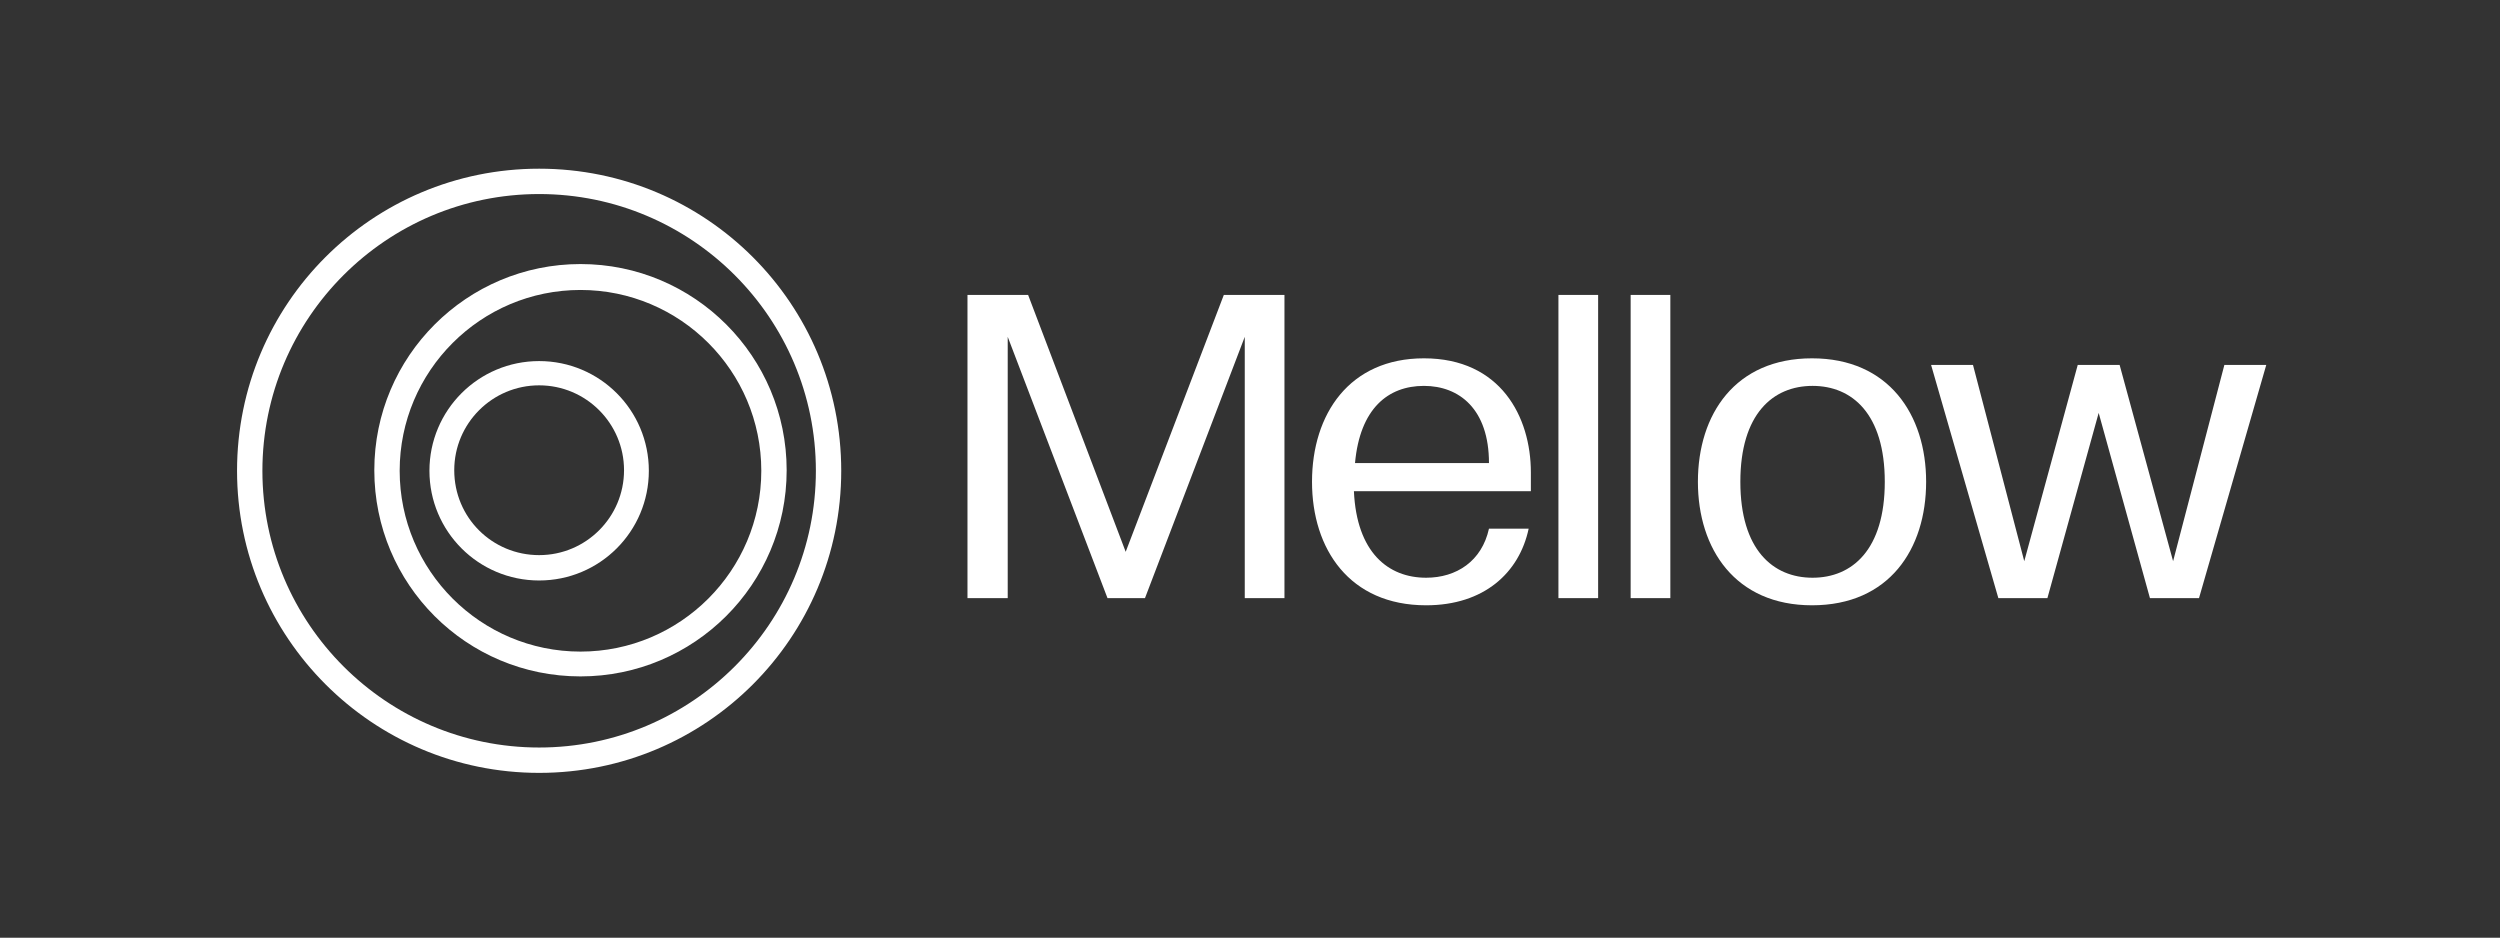
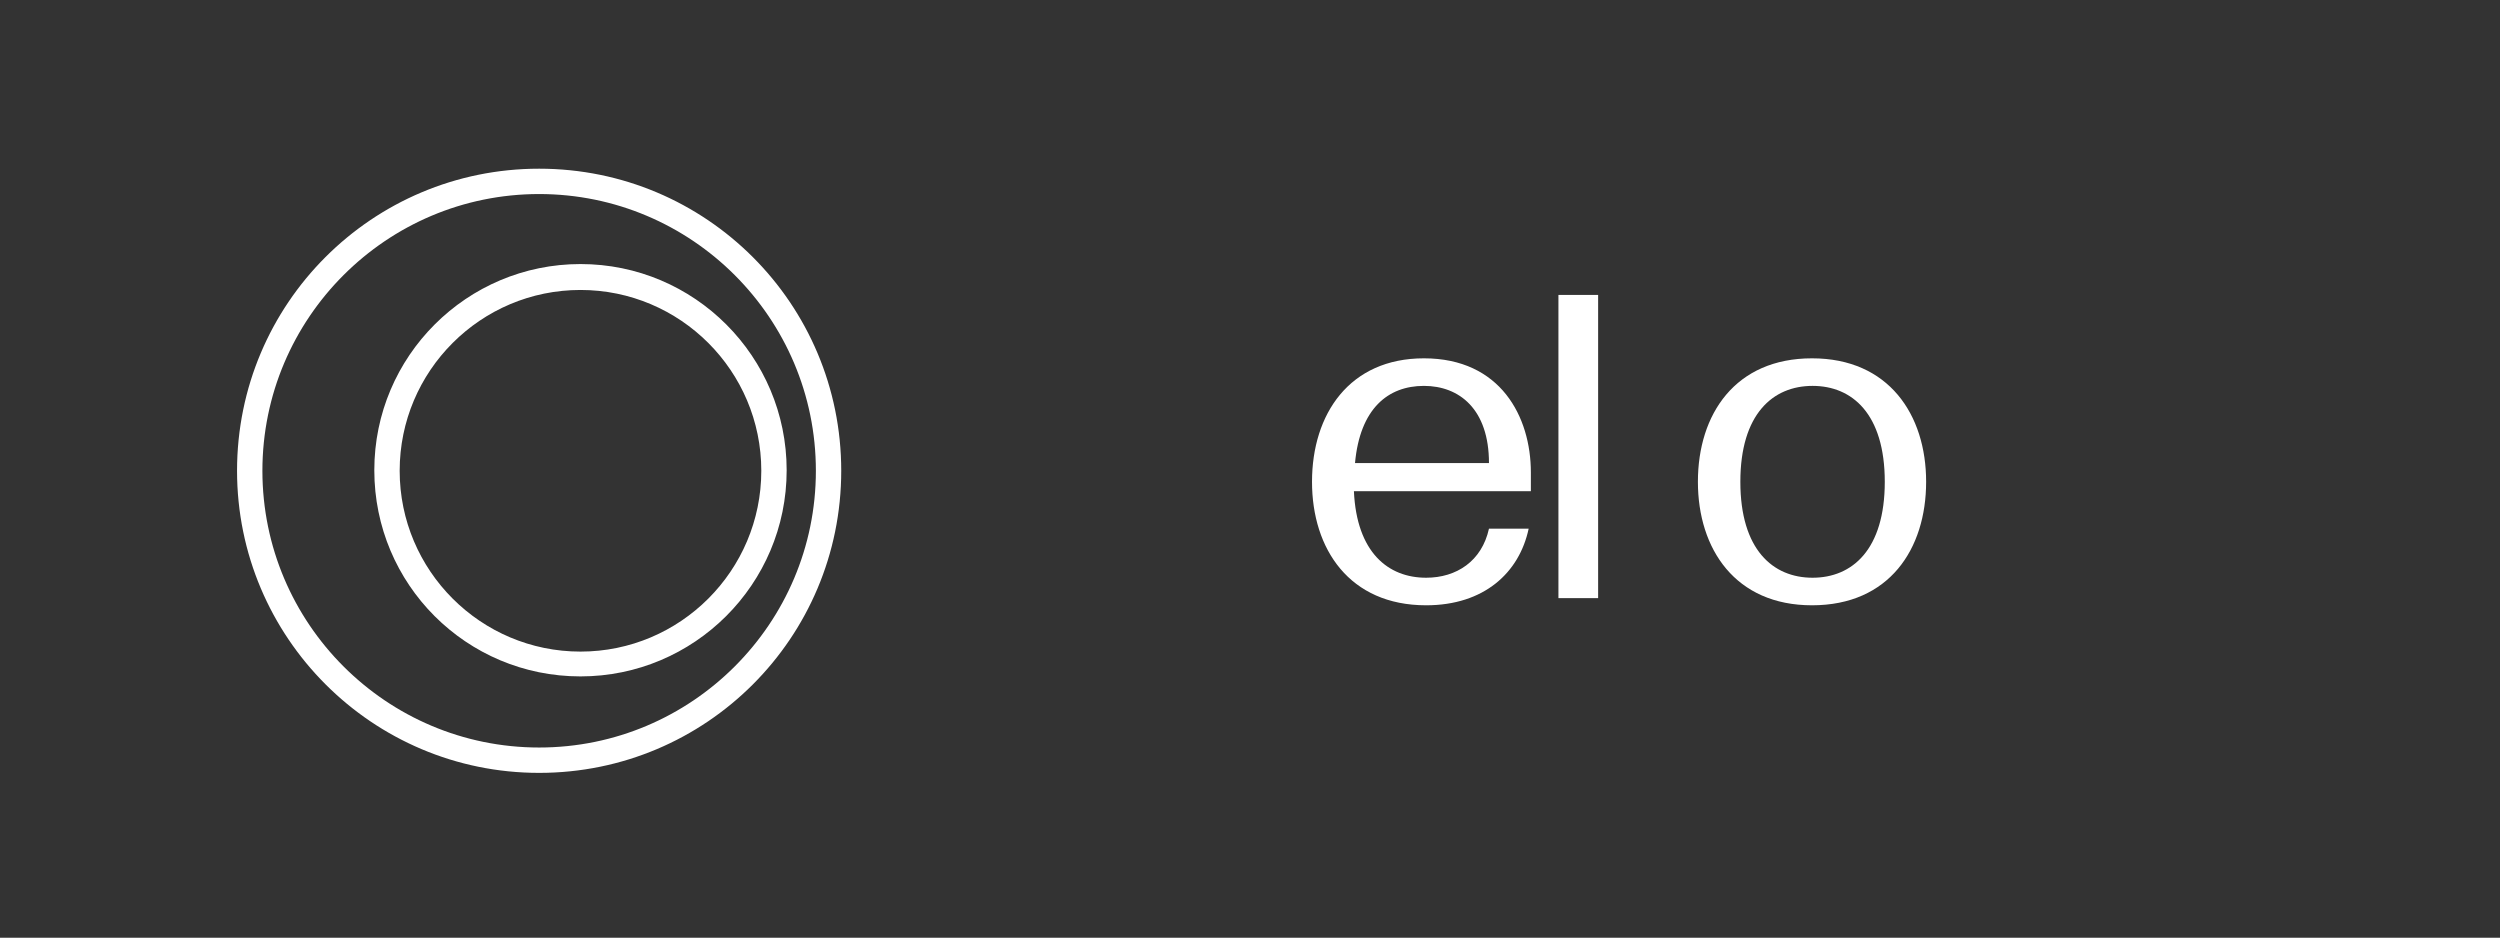
<svg xmlns="http://www.w3.org/2000/svg" version="1.1" id="Layer_1" x="0px" y="0px" viewBox="0 0 453.5 170.1" style="enable-background:new 0 0 453.5 170.1;" xml:space="preserve">
  <rect x="0" y="0" width="453.5" height="170.1" fill="#333333" stroke="none" />
  <style type="text/css"> .st0{fill:#FFFFFF;} .st1{fill-rule:evenodd;clip-rule:evenodd;fill:#FFFFFF;} </style>
  <g>
-     <path class="st0" d="M362.5,108.5l-12.2-42.3h7.6l9.3,35.6l9.7-35.6h7.6l9.7,35.6l9.3-35.6h7.6l-12.2,42.3h-8.9l-9.3-33.6 l-9.3,33.6H362.5z" />
    <path class="st0" d="M328.7,109.8c-13.9,0-20.7-10.2-20.7-22.4c0-12.3,6.8-22.4,20.7-22.4s20.7,10.2,20.7,22.4 C349.4,99.6,342.7,109.8,328.7,109.8z M315.7,87.4c0,12.3,5.9,17.4,13.1,17.4c7.2,0,13.1-5.1,13.1-17.4c0-12.3-5.9-17.4-13.1-17.4 C321.6,70,315.7,75.1,315.7,87.4z" />
-     <path class="st0" d="M303,108.5h-7.2v-55h7.2V108.5z" />
    <path class="st0" d="M289.9,108.5h-7.2v-55h7.2V108.5z" />
    <path class="st0" d="M258.7,109.8c-13.9,0-20.7-10.2-20.7-22.4c0-12.3,6.8-22.4,20.3-22.4c13.9,0,19.4,10.6,19.4,20.7v3.4h-32.1 c0.5,11.1,6.2,15.7,13.1,15.7c5.5,0,10.1-3,11.4-8.9h7.2C275.6,103.9,269.2,109.8,258.7,109.8z M258.3,70c-6.5,0-11.6,4.1-12.5,14 h24.3C270.1,74.2,264.7,70,258.3,70z" />
-     <path class="st0" d="M175.5,108.5v-55h11l17.7,46.6L222,53.5h11v55h-7.2V61.1l-18.1,47.4h-6.8l-18.1-47.4v47.4H175.5z" />
    <path class="st1" d="M97.8,135.6c27.7,0,50.2-22.5,50.2-50.2s-22.5-50.2-50.2-50.2S47.6,57.7,47.6,85.4S70.1,135.6,97.8,135.6z M97.8,140.2c30.3,0,54.8-24.5,54.8-54.8c0-30.3-24.5-54.8-54.8-54.8C67.5,30.6,43,55.1,43,85.4C43,115.6,67.5,140.2,97.8,140.2z" />
-     <path class="st1" d="M105.3,118.2c18.1,0,32.8-14.7,32.8-32.8c0-18.1-14.7-32.8-32.8-32.8c-18.1,0-32.8,14.7-32.8,32.8 C72.5,103.5,87.2,118.2,105.3,118.2z M105.3,122.7c20.6,0,37.4-16.7,37.4-37.4c0-20.6-16.7-37.4-37.4-37.4 c-20.6,0-37.4,16.7-37.4,37.4C67.9,106,84.6,122.7,105.3,122.7z" />
-     <path class="st1" d="M97.8,100.7c8.5,0,15.4-6.9,15.4-15.4c0-8.5-6.9-15.4-15.4-15.4c-8.5,0-15.4,6.9-15.4,15.4 C82.4,93.9,89.3,100.7,97.8,100.7z M97.8,105.3c11,0,19.9-8.9,19.9-19.9s-8.9-19.9-19.9-19.9s-19.9,8.9-19.9,19.9 S86.8,105.3,97.8,105.3z" />
+     <path class="st1" d="M105.3,118.2c18.1,0,32.8-14.7,32.8-32.8c0-18.1-14.7-32.8-32.8-32.8c-18.1,0-32.8,14.7-32.8,32.8 C72.5,103.5,87.2,118.2,105.3,118.2M105.3,122.7c20.6,0,37.4-16.7,37.4-37.4c0-20.6-16.7-37.4-37.4-37.4 c-20.6,0-37.4,16.7-37.4,37.4C67.9,106,84.6,122.7,105.3,122.7z" />
  </g>
</svg>